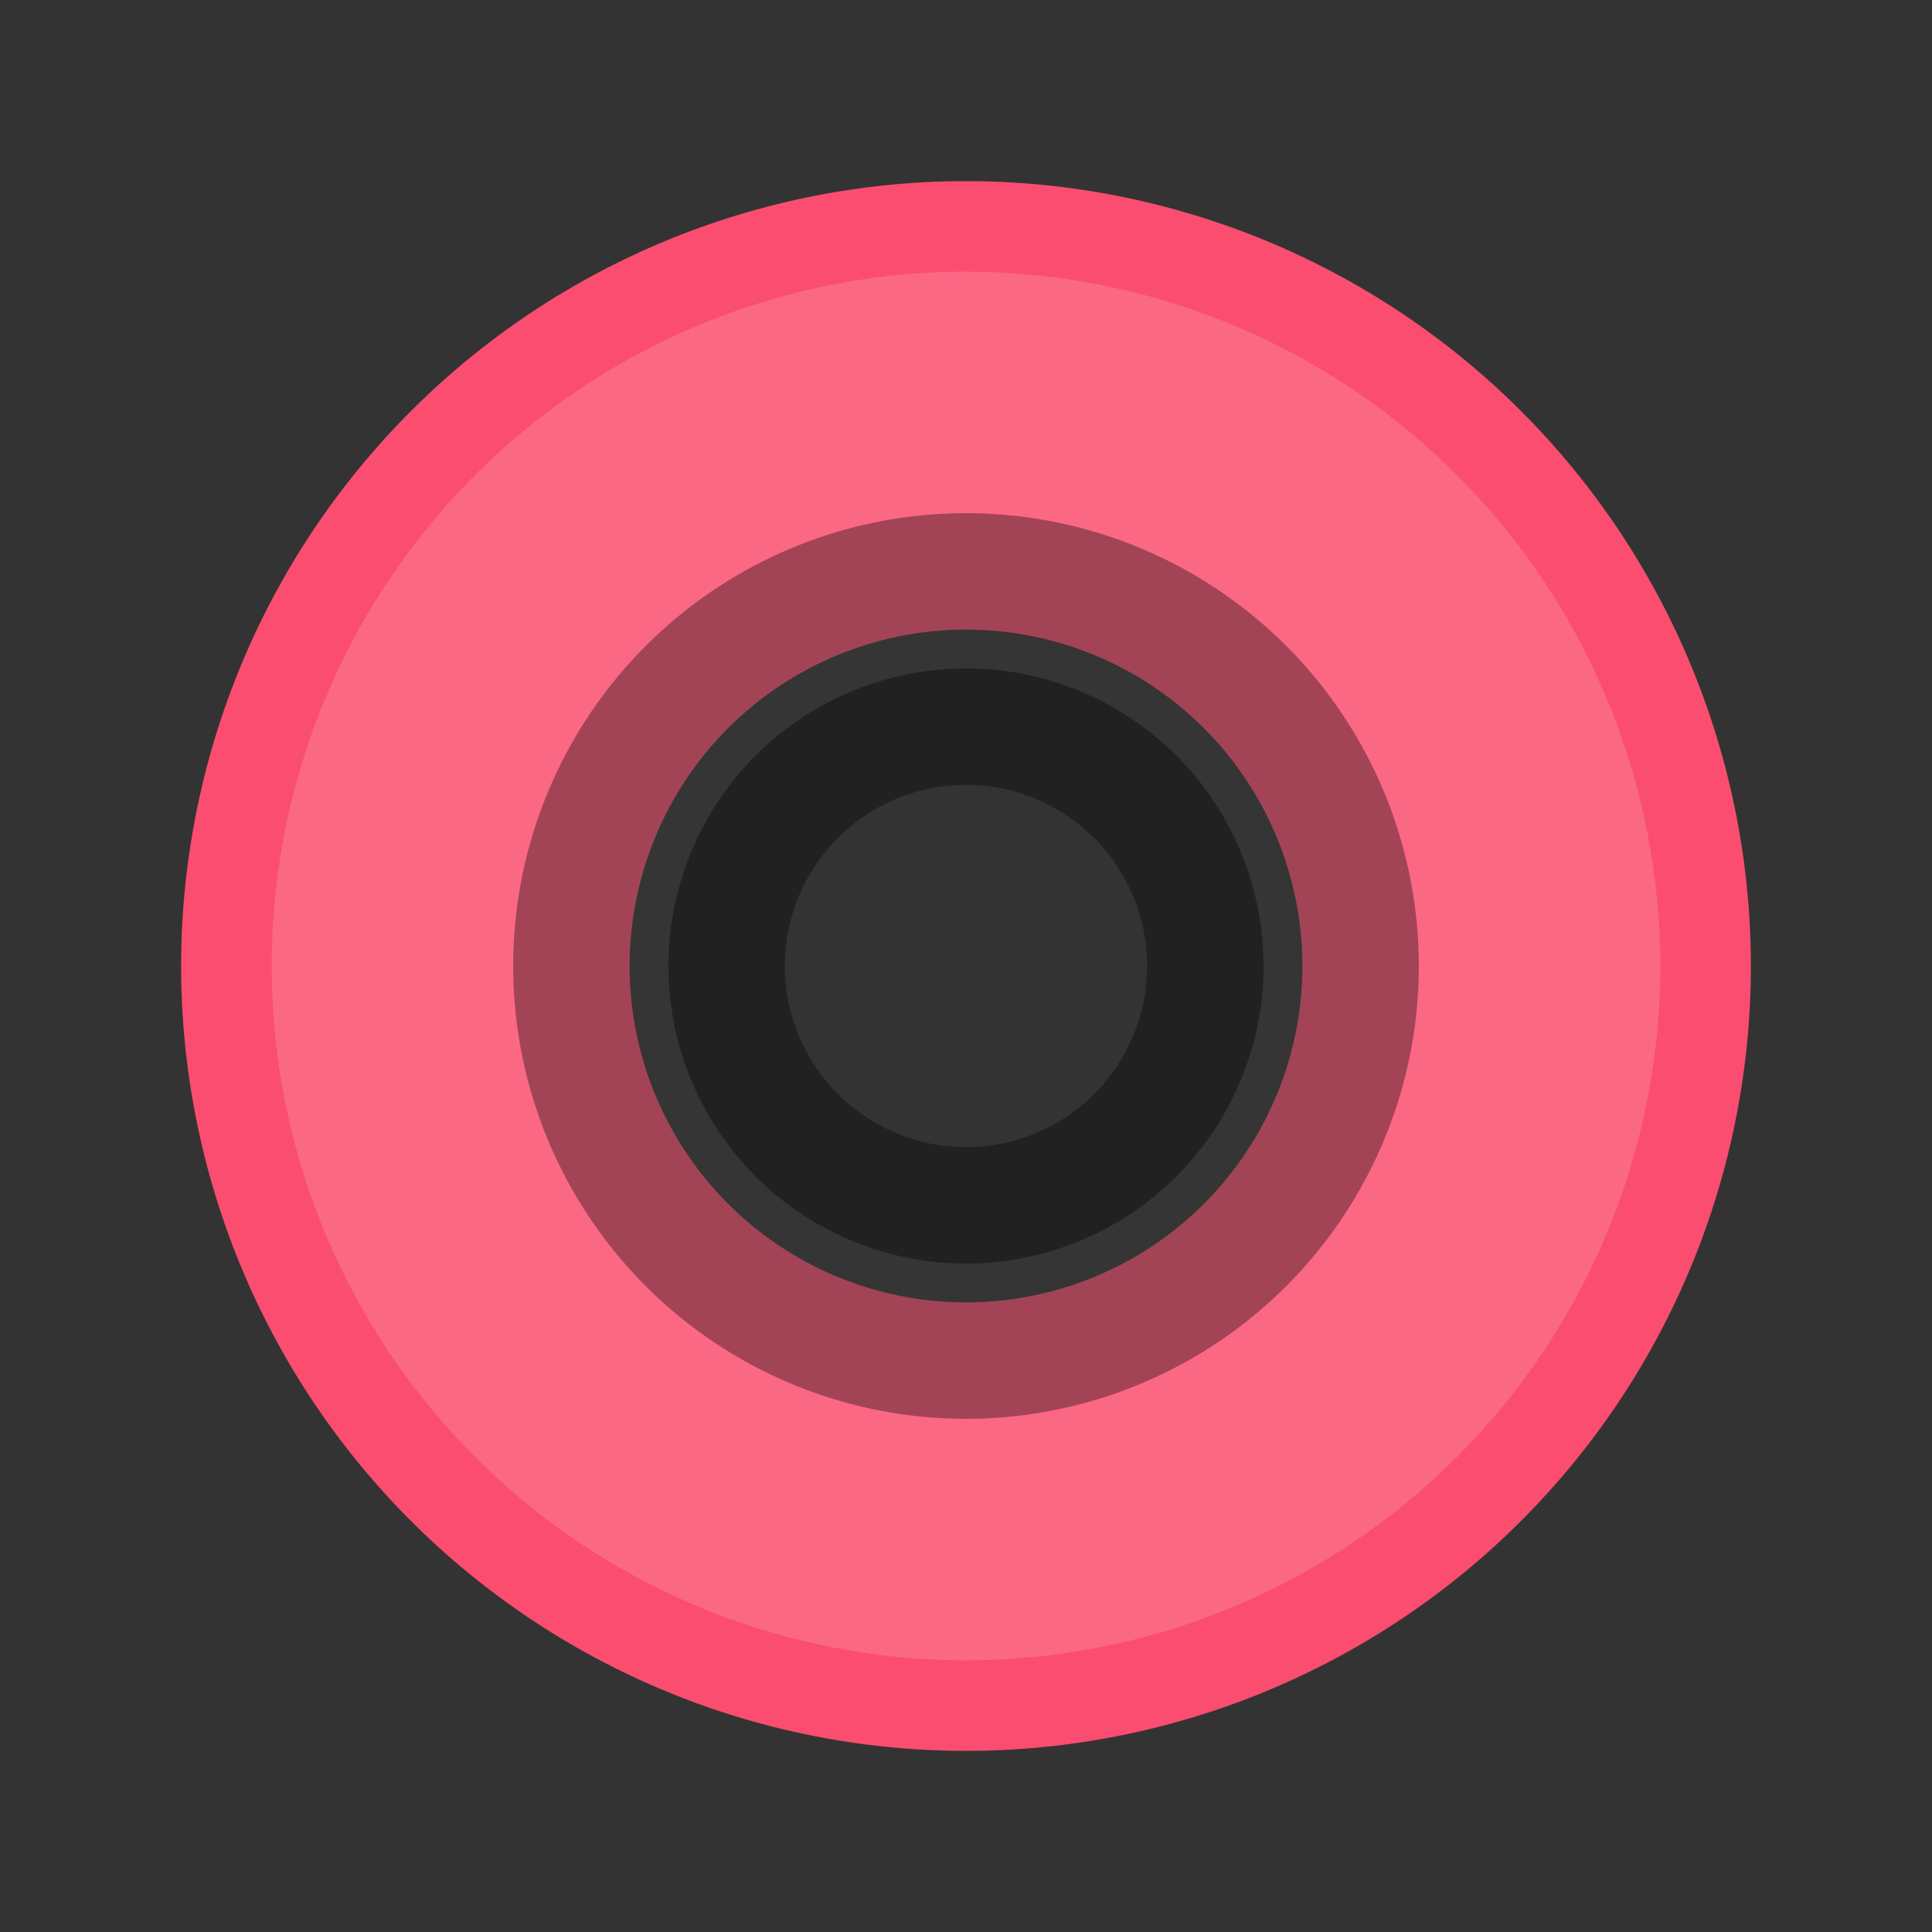
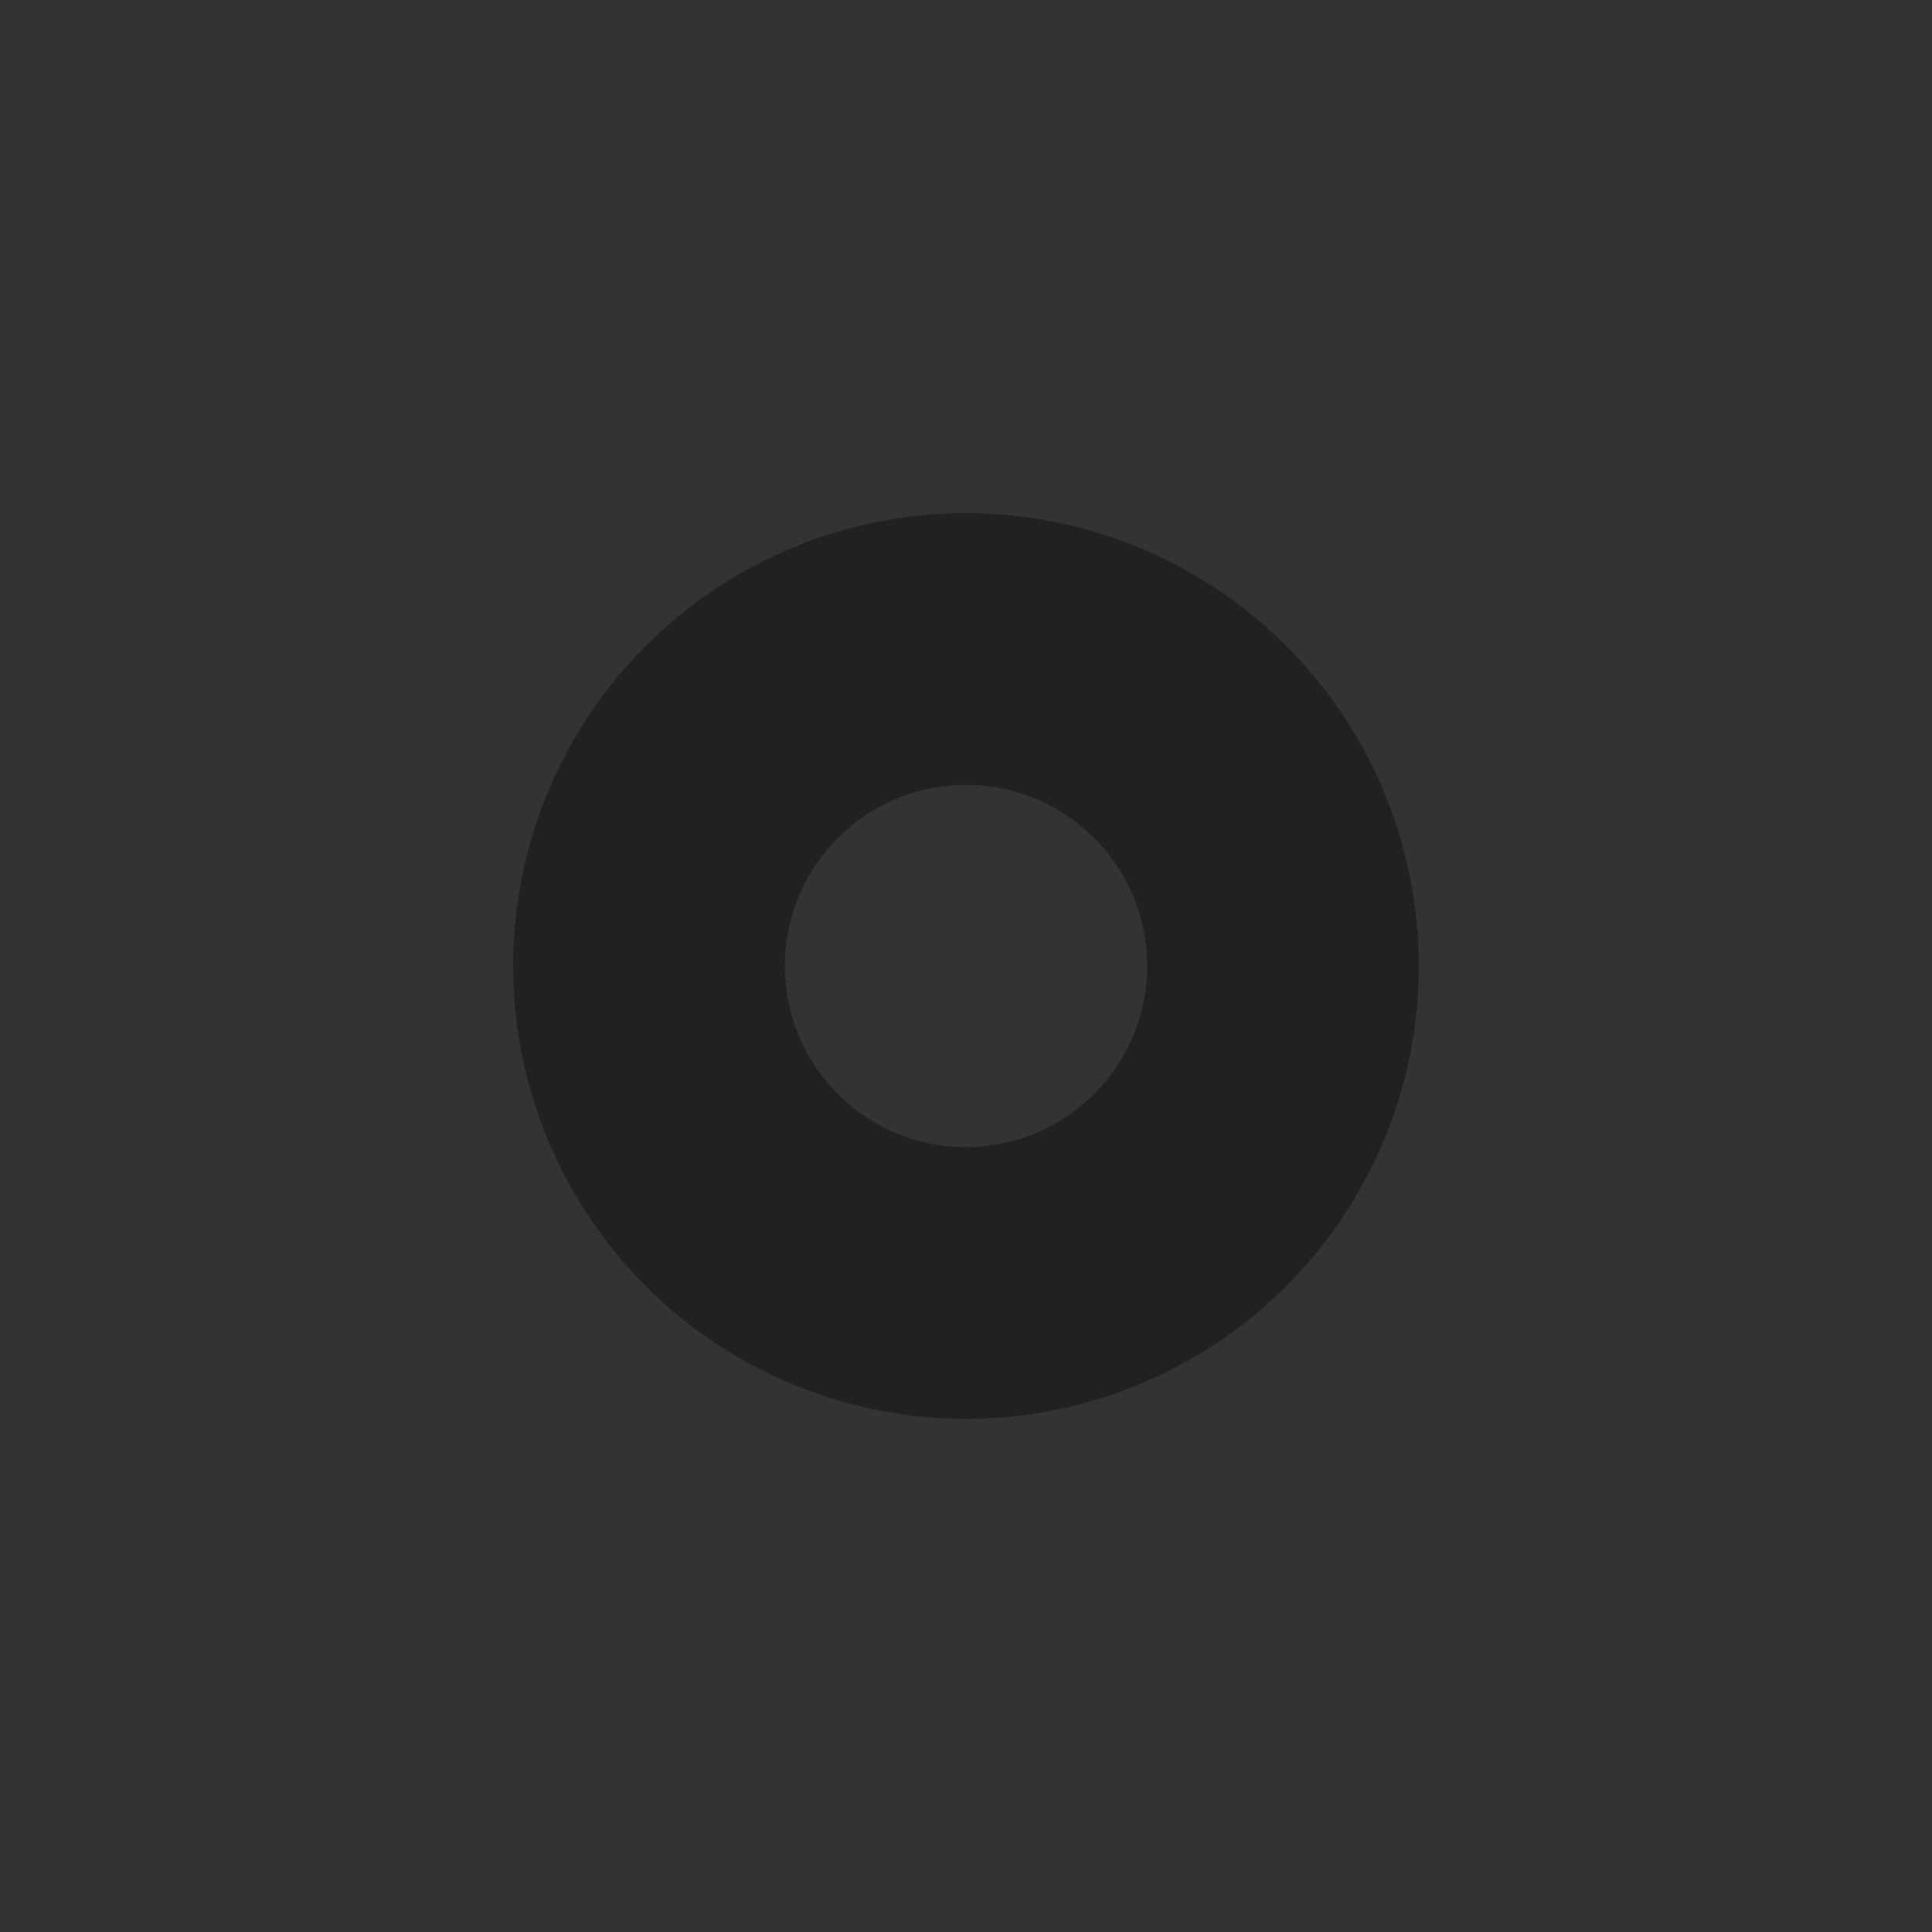
<svg xmlns="http://www.w3.org/2000/svg" width="64" height="64" version="1">
  <rect width="100%" height="100%" fill="#333333" stroke="none" />
-   <path d="M32 6A26 26 0 0 0 6 32a26 26 0 0 0 26 26 26 26 0 0 0 26-26A26 26 0 0 0 32 6zm0 14.857A11.143 11.143 0 0 1 43.143 32 11.143 11.143 0 0 1 32 43.143 11.143 11.143 0 0 1 20.857 32 11.143 11.143 0 0 1 32 20.857z" fill="#fa4d6f" />
-   <path d="M32 9A23 23 0 0 0 9 32a23 23 0 0 0 23 23 23 23 0 0 0 23-23A23 23 0 0 0 32 9zm0 13.143A9.857 9.857 0 0 1 41.857 32 9.857 9.857 0 0 1 32 41.857 9.857 9.857 0 0 1 22.143 32 9.857 9.857 0 0 1 32 22.143z" opacity=".15" fill="#fff" />
  <path d="M32 17a15 15 0 0 0-15 15 15 15 0 0 0 15 15 15 15 0 0 0 15-15 15 15 0 0 0-15-15zm0 9a6 6 0 0 1 6 6 6 6 0 0 1-6 6 6 6 0 0 1-6-6 6 6 0 0 1 6-6z" opacity=".35" />
</svg>